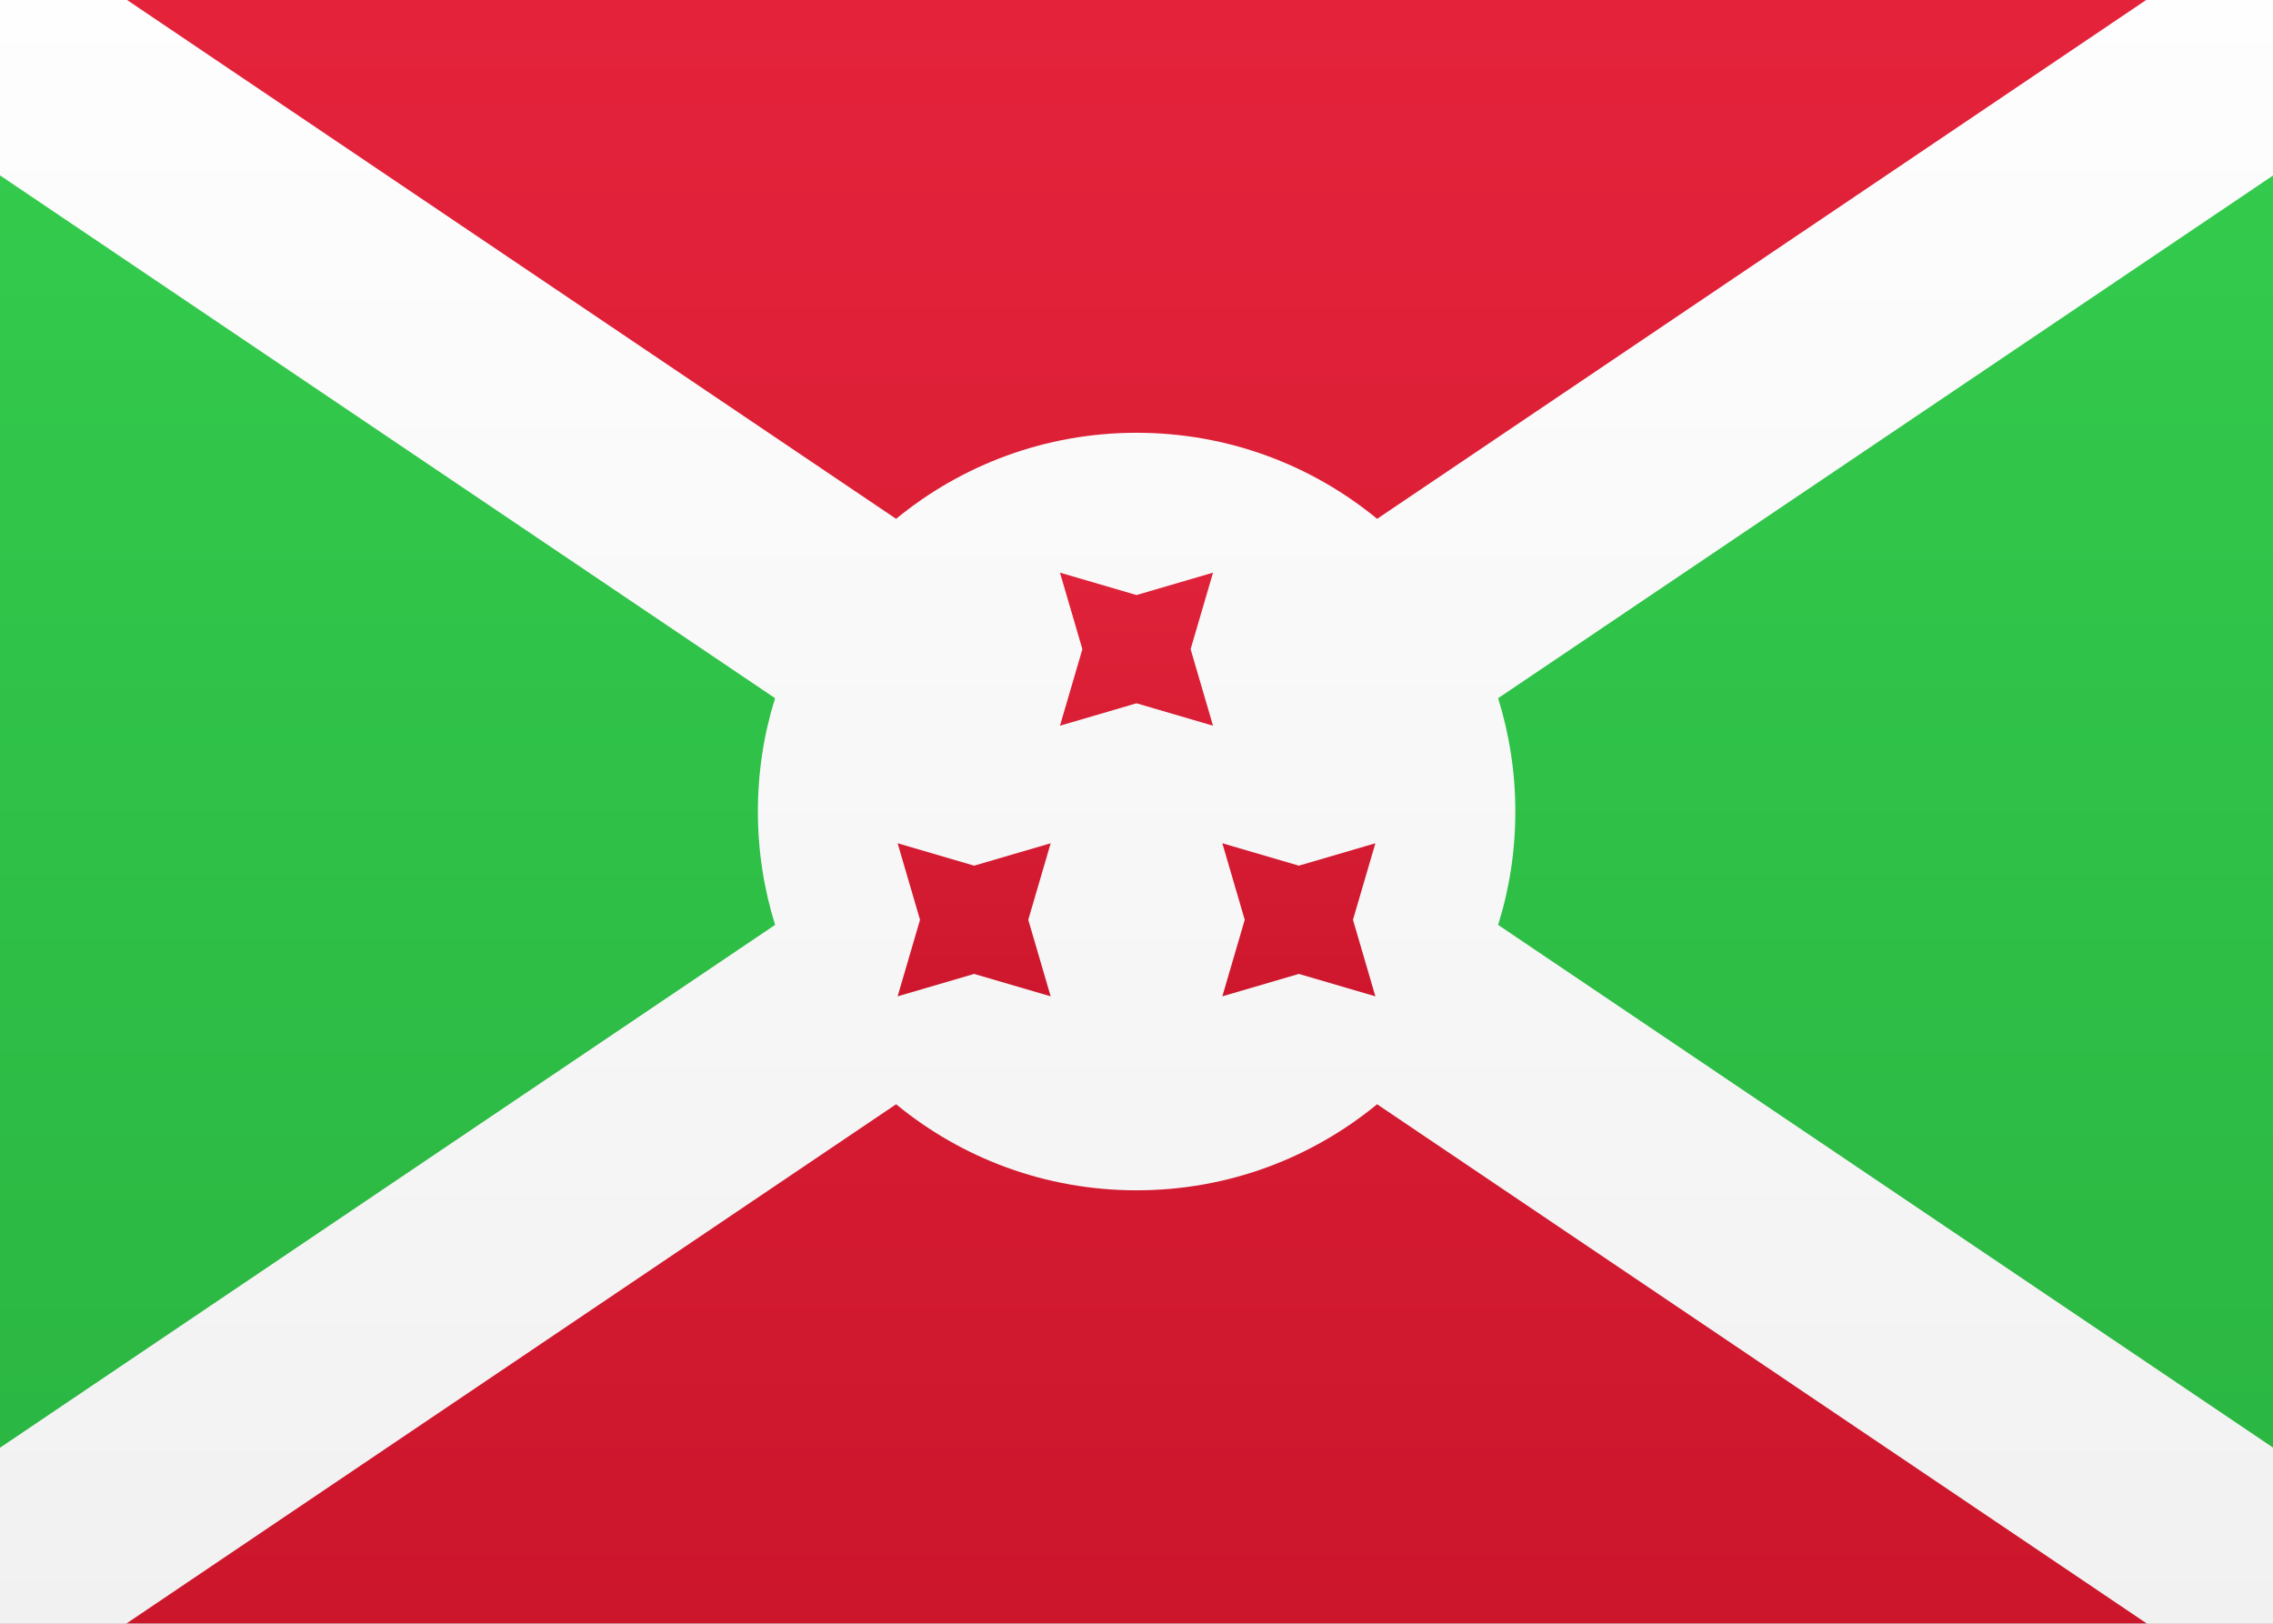
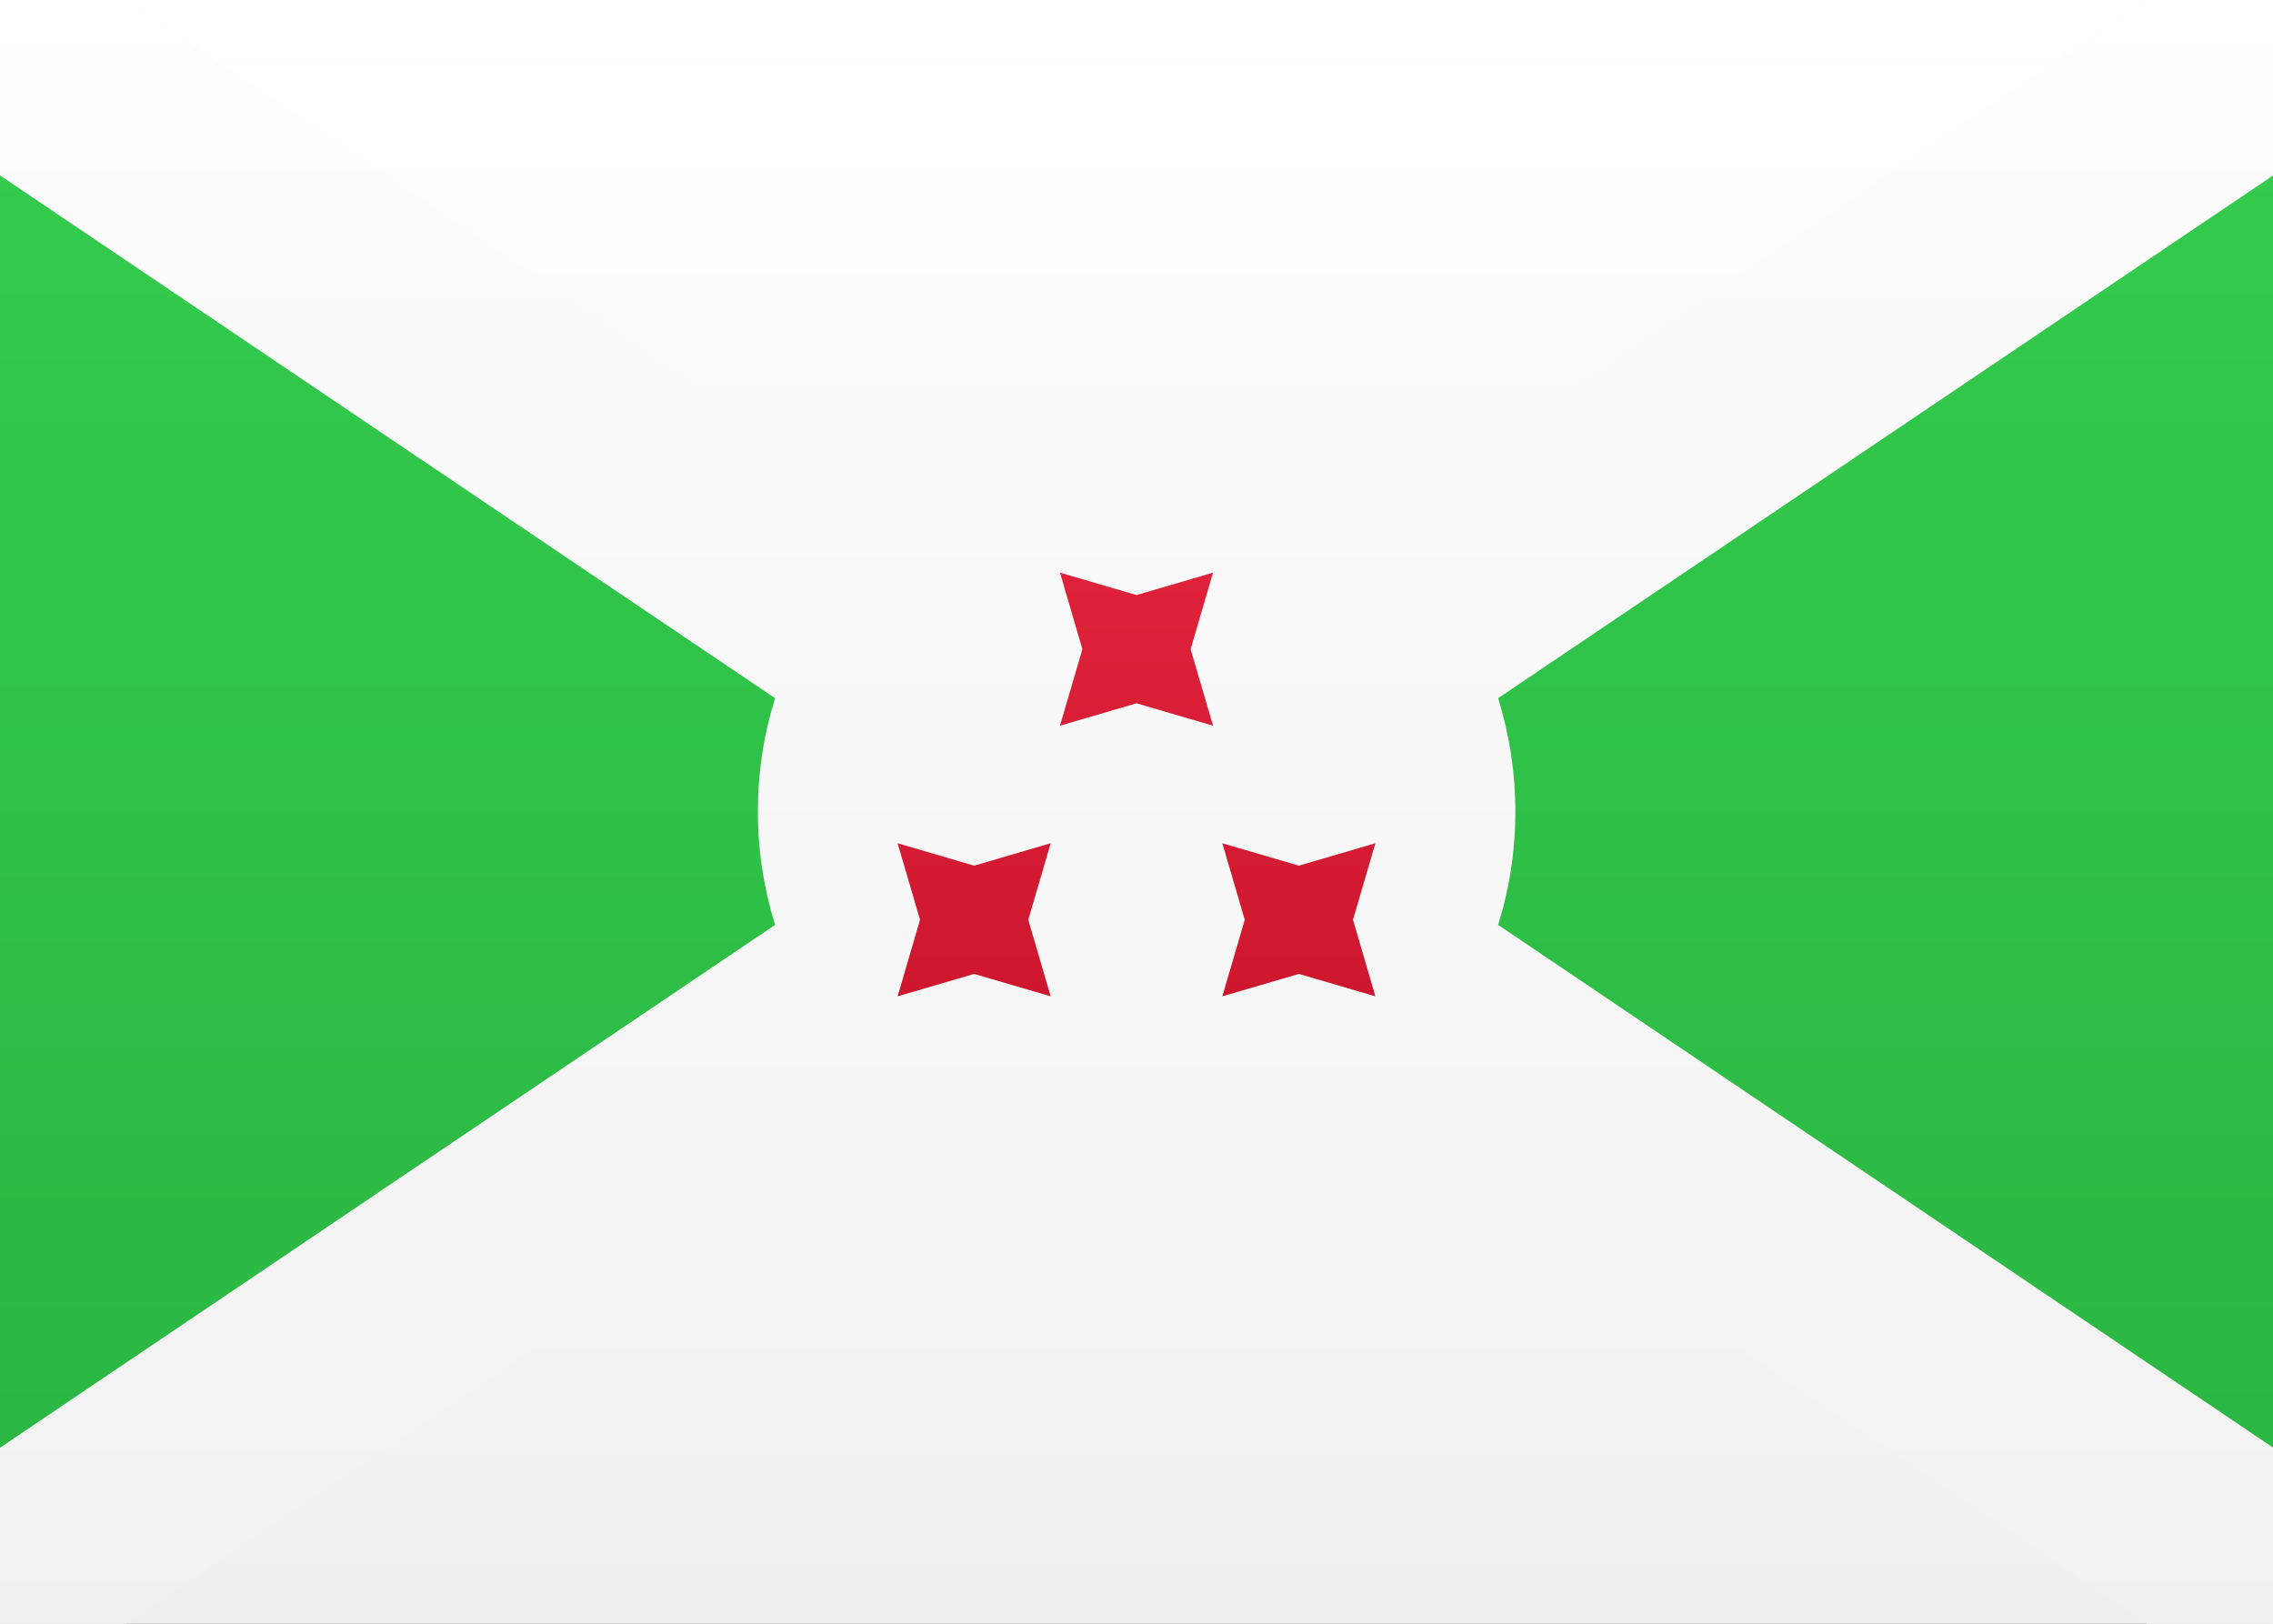
<svg xmlns="http://www.w3.org/2000/svg" height="15" viewBox="0 0 21 15" width="21">
  <rect x="0" y="0" width="21" height="15" fill="#333333" stroke="none" />
  <linearGradient id="a" x1="50%" x2="50%" y1="0%" y2="100%">
    <stop offset="0" stop-color="#fff" />
    <stop offset="1" stop-color="#f0f0f0" />
  </linearGradient>
  <linearGradient id="b" x1="50%" x2="50%" y1="0%" y2="100%">
    <stop offset="0" stop-color="#e4233b" />
    <stop offset="1" stop-color="#cc162c" />
  </linearGradient>
  <linearGradient id="c" x1="50%" x2="50%" y1="0%" y2="100%">
    <stop offset="0" stop-color="#34cd4e" />
    <stop offset="1" stop-color="#2ab441" />
  </linearGradient>
  <linearGradient id="d" x1="50%" x2="50%" y1="0%" y2="100%">
    <stop offset="0" stop-color="#df2239" />
    <stop offset="1" stop-color="#cc162c" />
  </linearGradient>
  <g fill="none" fill-rule="evenodd">
    <path d="m0 0h21v15h-21z" fill="url(#a)" />
    <g transform="translate(-2.08 -1.44)">
-       <path d="m2.08 1.437h21v15h-21z" fill="url(#b)" />
      <path d="m2 1.437 9 7.5-9 7.5z" fill="url(#c)" />
      <path d="m14.08 1.437 9 7.5-9 7.5z" fill="url(#c)" transform="matrix(-1 0 0 1 37.16 0)" />
      <path d="m10.359 6.233-9.24-6.233-1.118 1.658 9.24 6.232c-.104.331-.159.682-.159 1.047s.056.716.159 1.047l-9.24 6.232 1.118 1.658 9.24-6.233c.604.497 1.378.795 2.222.795s1.617-.298 2.222-.795l9.24 6.233 1.118-1.658-9.24-6.232c.104-.331.159-.682.159-1.047s-.056-.716-.159-1.047l9.24-6.232-1.118-1.658-9.24 6.233c-.604-.497-1.378-.795-2.222-.795s-1.617.298-2.222.795z" fill="url(#a)" />
      <path d="m12.58 7.937-.707.207.207-.707-.207-.707.707.207.707-.207-.207.707.207.707zm-1.5 2.5-.707.207.207-.707-.207-.707.707.207.707-.207-.207.707.207.707zm3 0-.707.207.207-.707-.207-.707.707.207.707-.207-.207.707.207.707z" fill="url(#d)" />
    </g>
  </g>
</svg>